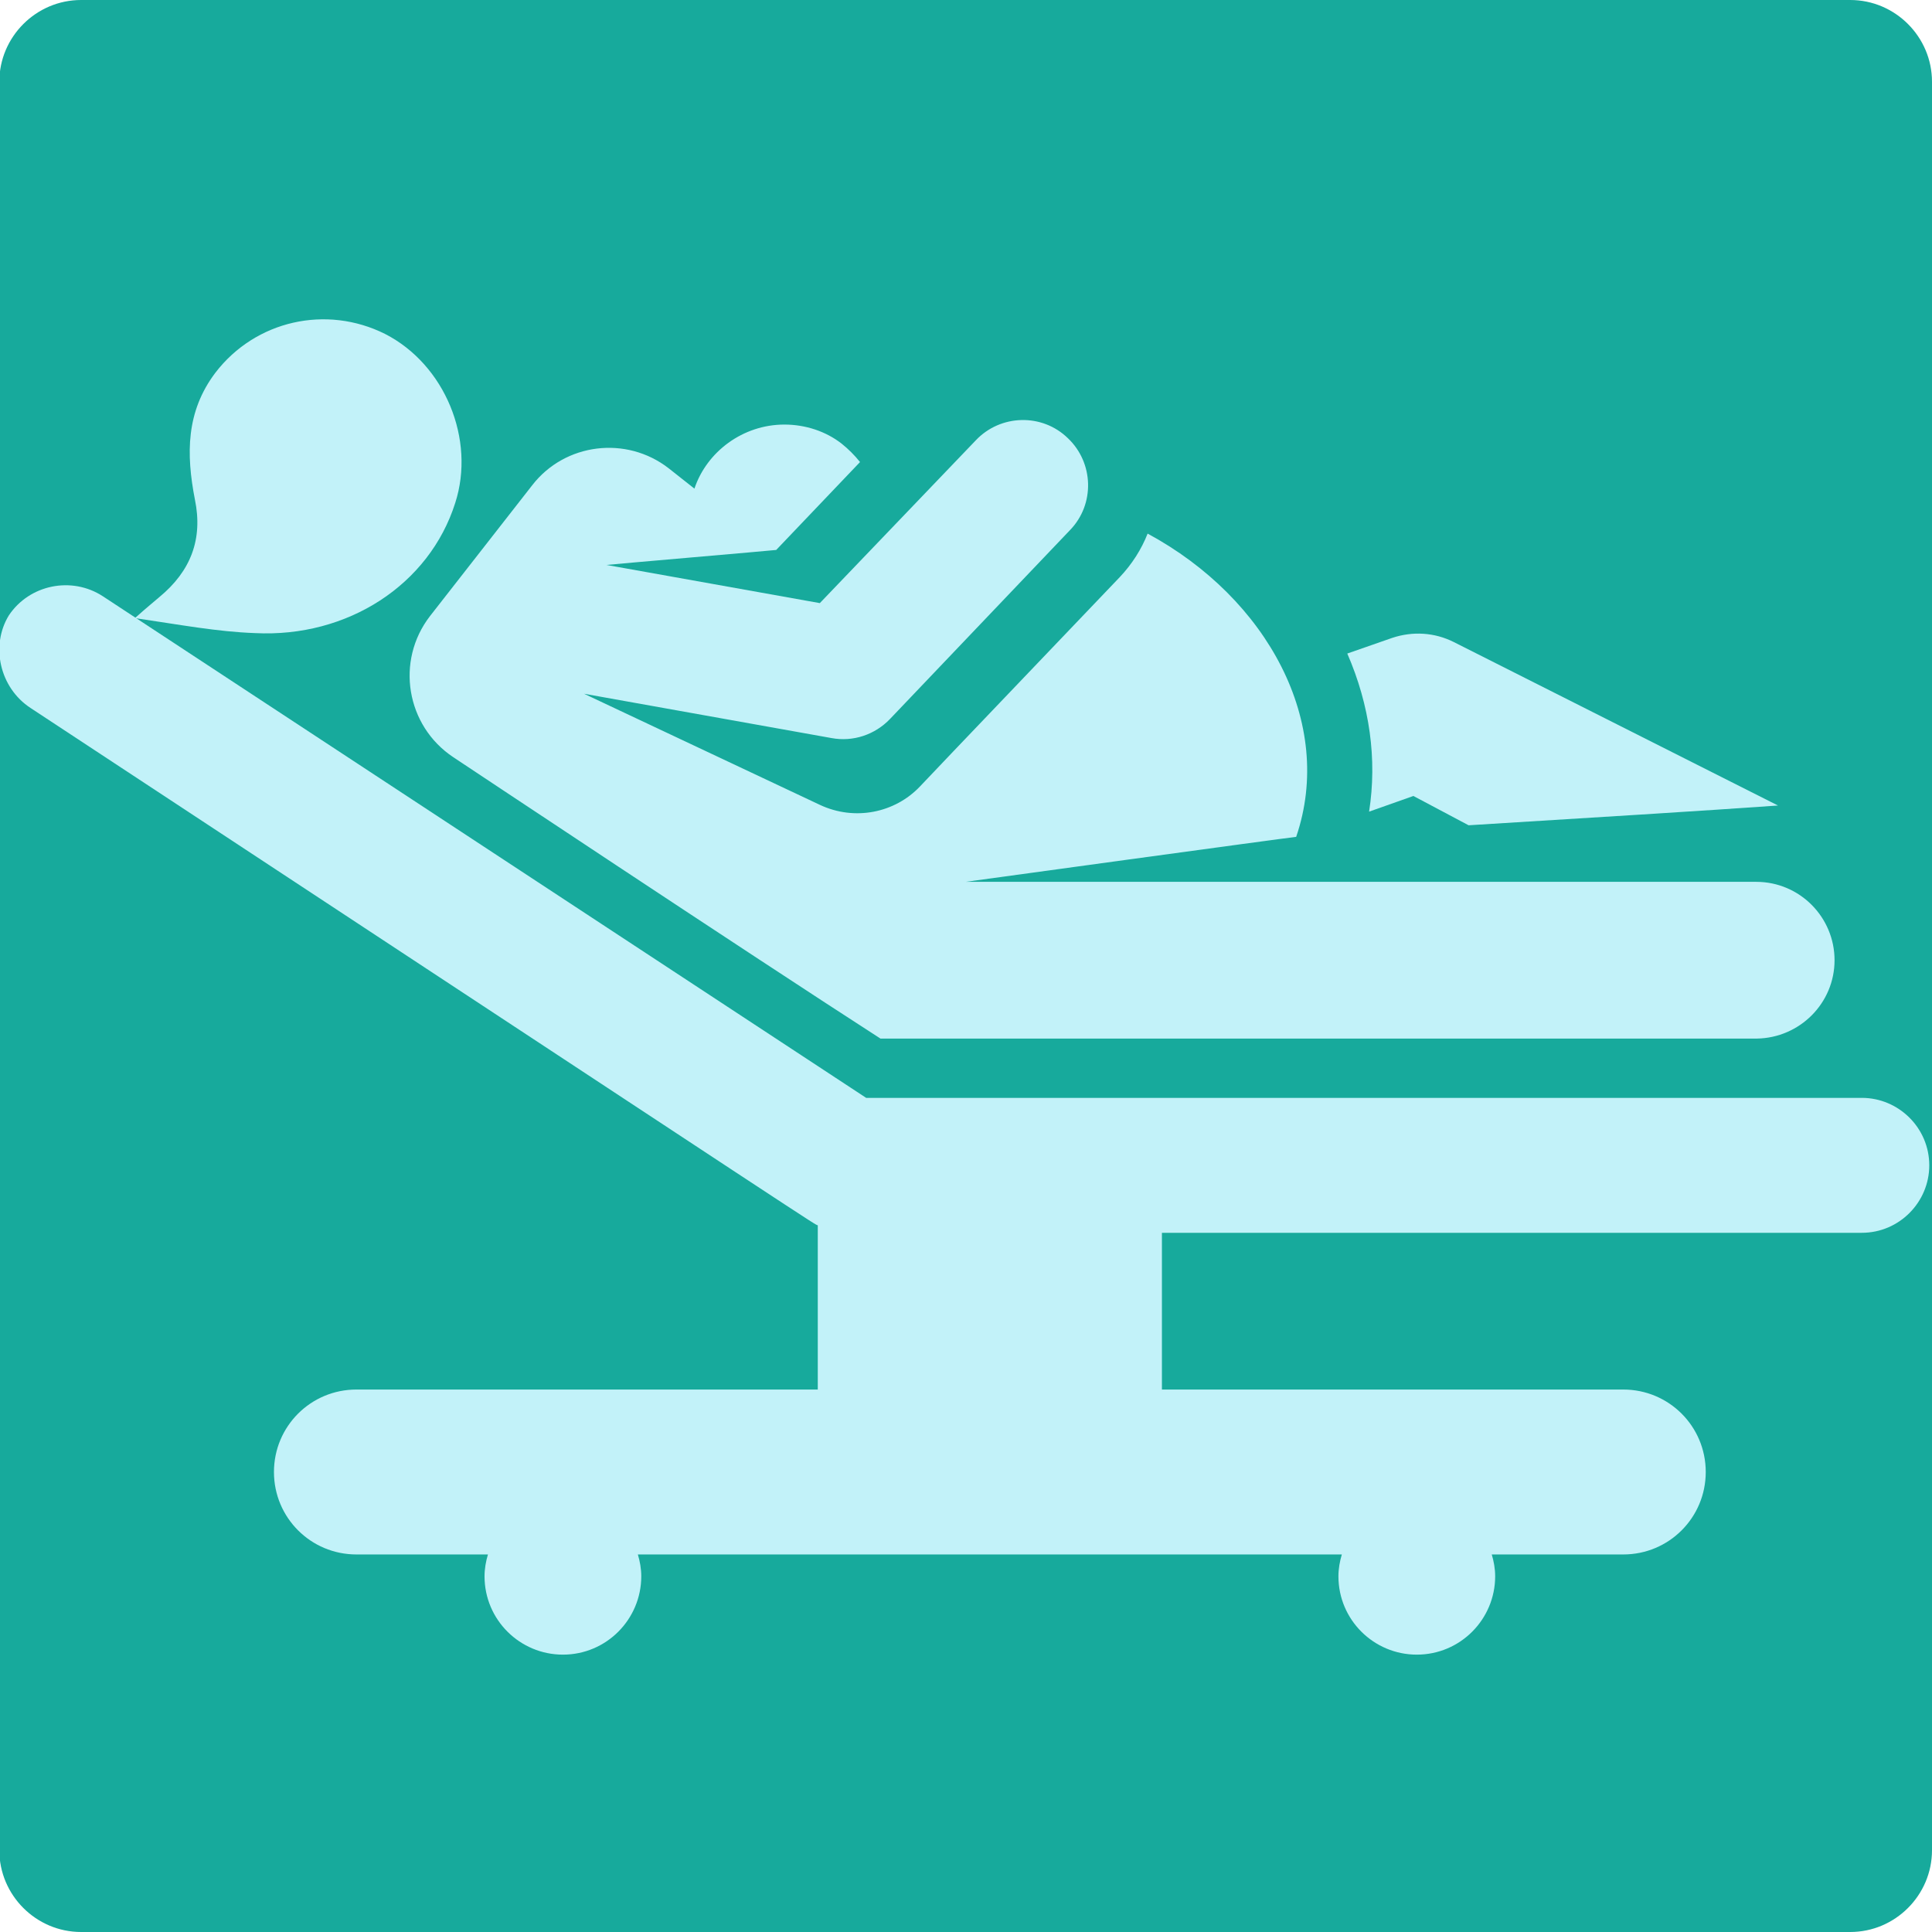
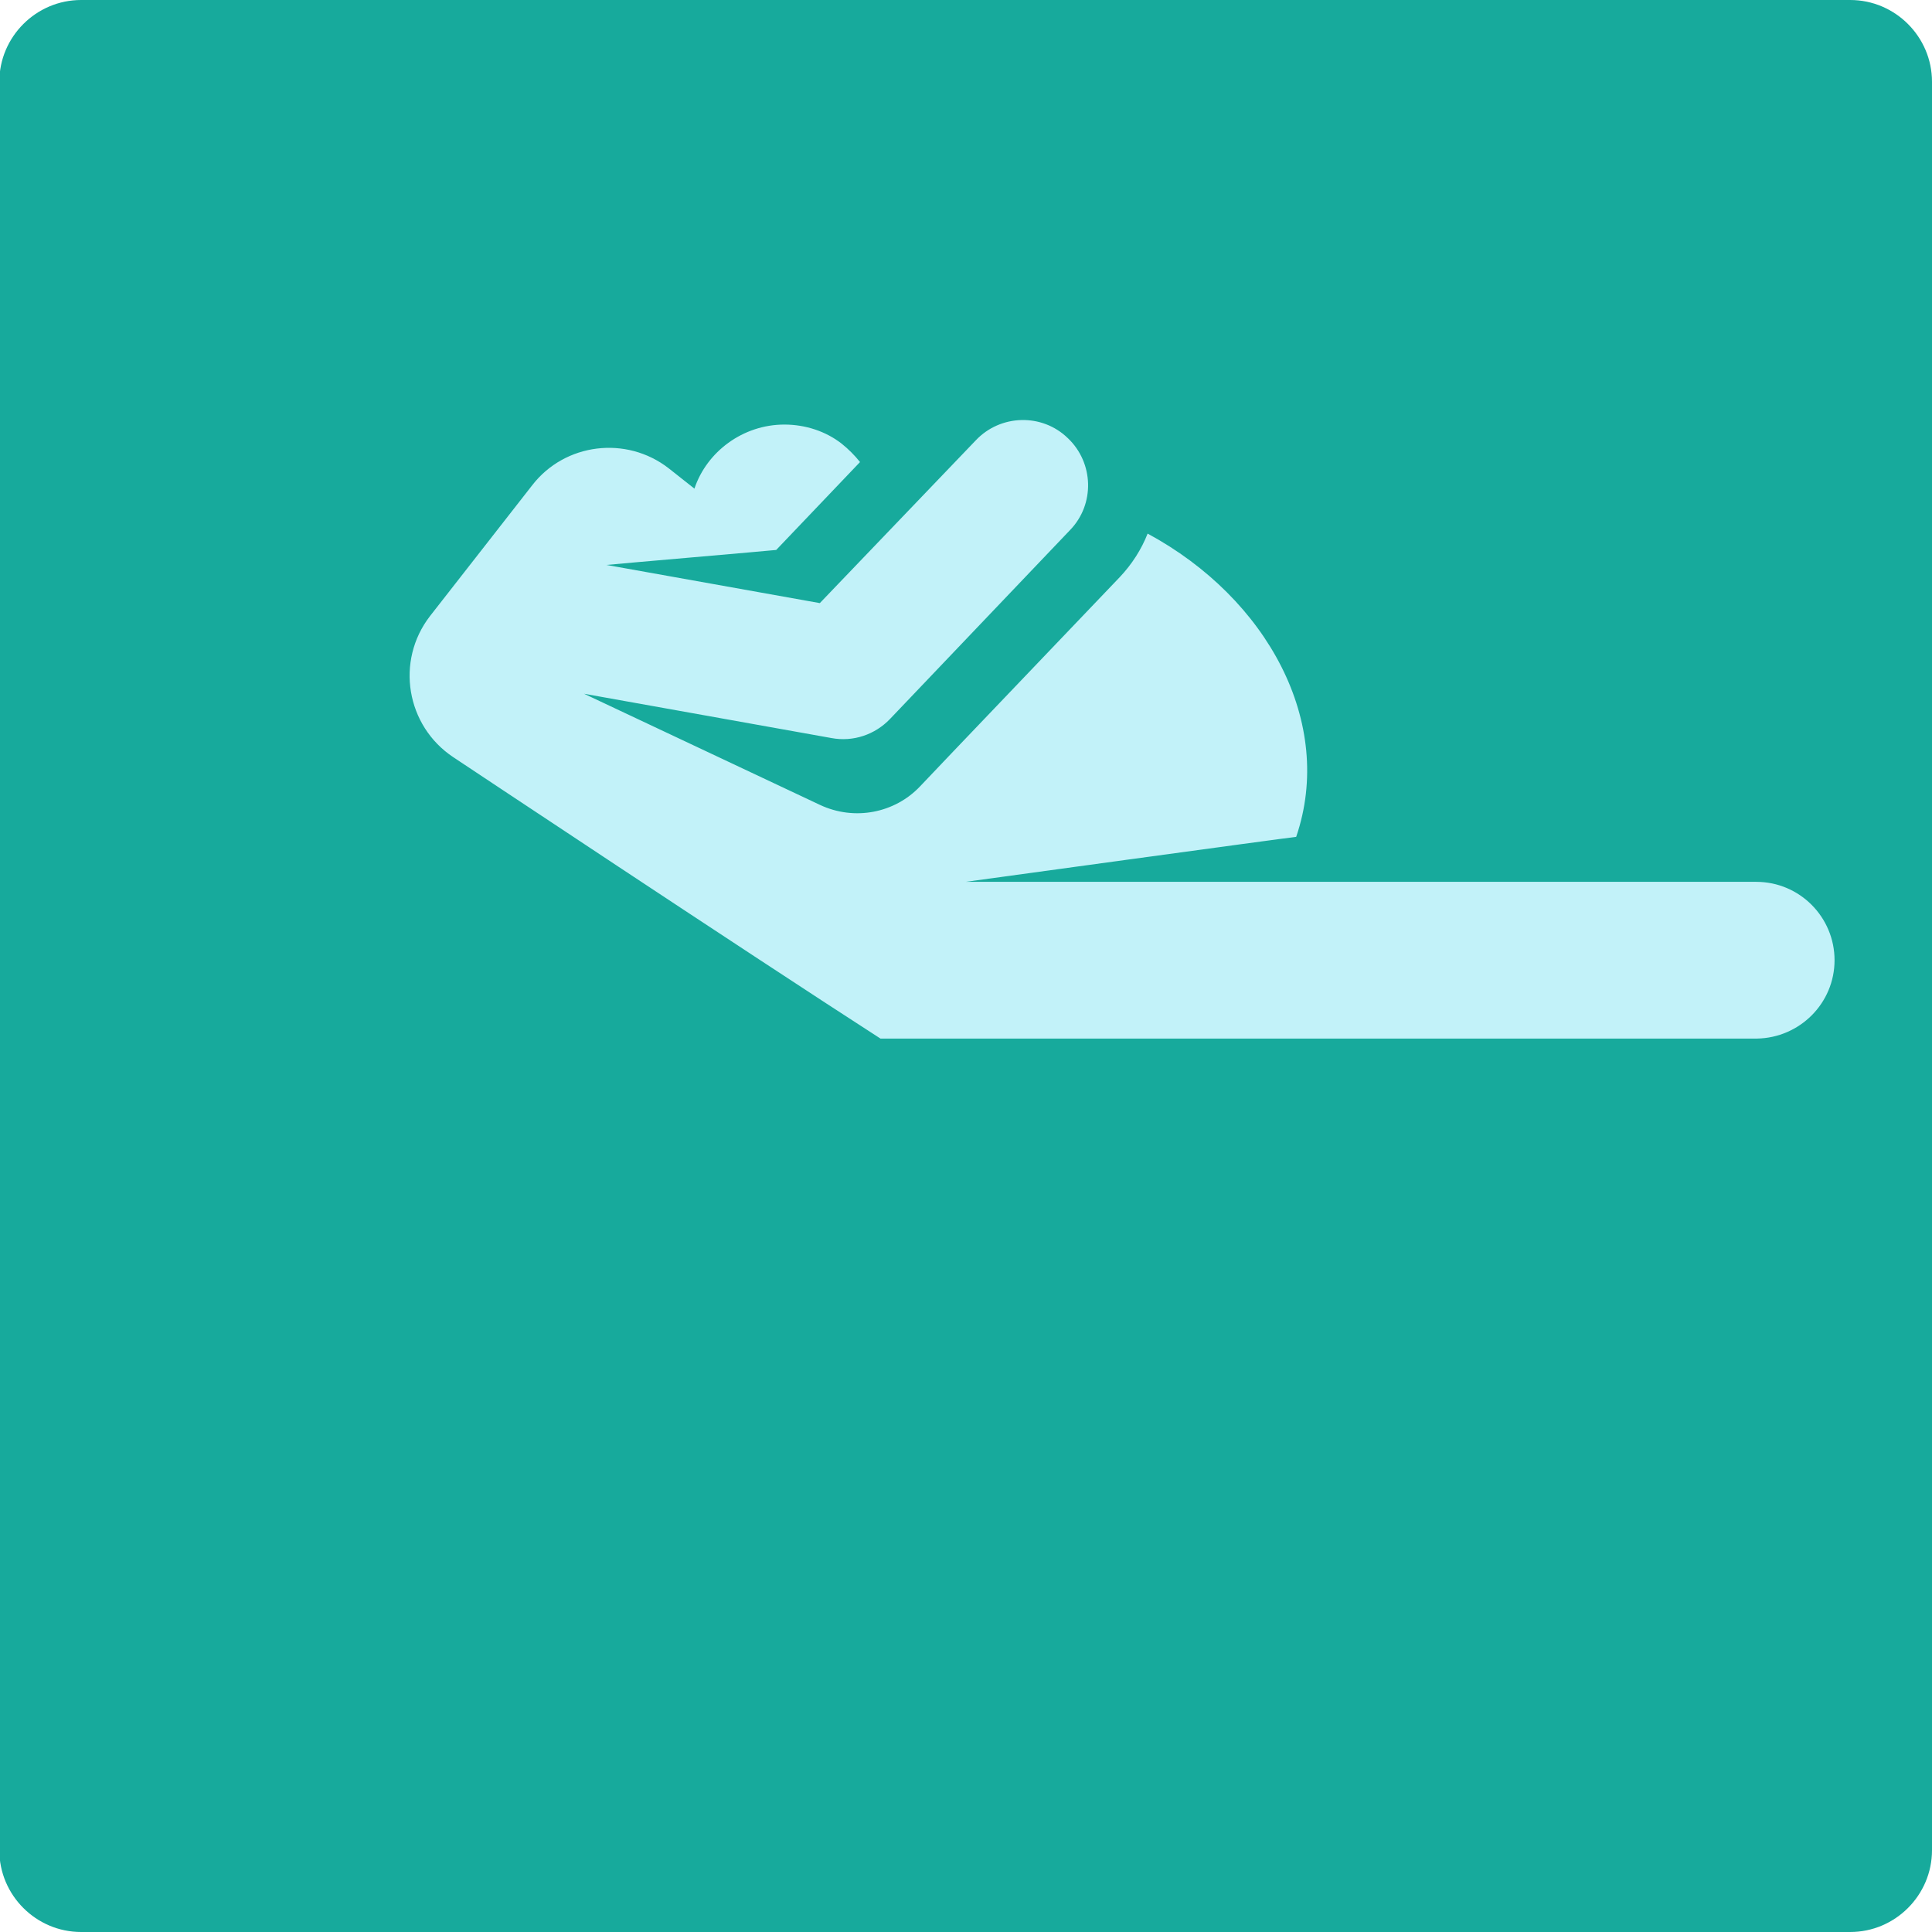
<svg xmlns="http://www.w3.org/2000/svg" version="1.1" id="Layer_1" x="0px" y="0px" viewBox="0 0 283.5 283.5" enable-background="new 0 0 283.5 283.5" xml:space="preserve">
  <path fill="#17AA9C" d="M271.5,283.5H11.9c-6.6,0-12-5.4-12-12V12c0-6.6,5.4-12,12-12h259.6c6.6,0,12,5.4,12,12v259.5  C283.5,278.1,278.1,283.5,271.5,283.5z" />
  <g>
    <g>
      <g>
-         <path fill="#C2F2F9" d="M215.5,121.1c16.2-1,35.7-2.2,45.4-2.9l-47.6-24c-2.8-1.4-6-1.6-9-0.6l-6.6,2.3     c3.3,7.6,4.4,15.5,3.2,23.2l6.5-2.3L215.5,121.1z" />
        <path fill="#C2F2F9" d="M269.2,140.9c0-6.3-5.1-11.5-11.5-11.5h-116c0,0,46.6-6.4,48.5-6.6c5.7-16.7-4.2-35-21.8-44.5     c-0.9,2.3-2.3,4.5-4.1,6.4c-30.2,31.6-25.3,26.5-29.3,30.7c-3.7,3.9-9.6,5.1-14.7,2.7l-34.6-16.3l36.3,6.5     c3.2,0.6,6.4-0.5,8.6-2.8L157,77.8c3.7-3.8,3.5-9.9-0.3-13.5c-3.8-3.7-9.9-3.5-13.5,0.3l-22.9,23.9L89,82.9     c0.8-0.1,24.1-2.1,24.9-2.2l12.3-12.9c-0.8-1-1.7-1.9-2.7-2.7c-2.3-1.8-5.3-2.8-8.4-2.8c-6.1,0-11.4,4-13.2,9.4l-3.8-3     c-6.2-4.8-15.2-3.7-20,2.5l-15,19.2c-5.1,6.6-3.5,16.1,3.4,20.7c0,0,43.6,29,62.7,41.3h128.6     C264.1,152.3,269.2,147.2,269.2,140.9z" />
-         <path fill="#C2F2F9" d="M4.5,103.9c121.5,80,114.6,75.5,115.5,75.9v24.1H52.3c-6.7,0-12.1,5.4-12.1,12.1s5.4,12.1,12.1,12.1h19.3     c-0.3,1-0.5,2.1-0.5,3.2c0,6.4,5.2,11.5,11.5,11.5c6.4,0,11.5-5.2,11.5-11.5c0-1.1-0.2-2.2-0.5-3.2h103.3c-0.3,1-0.5,2.1-0.5,3.2     c0,6.4,5.2,11.5,11.5,11.5c6.4,0,11.5-5.2,11.5-11.5c0-1.1-0.2-2.2-0.5-3.2h19.3c6.7,0,12.1-5.4,12.1-12.1s-5.4-12.1-12.1-12.1     h-67.7v-23h102.7c5.5,0,9.9-4.5,9.9-9.9c0-5.5-4.5-9.9-9.9-9.9c-6.1,0-140.2,0-146.1,0l-112-73.6c-4.6-3-10.8-1.7-13.8,2.8     C-1.4,94.7-0.1,100.9,4.5,103.9z" />
      </g>
    </g>
  </g>
-   <path fill="#C2F2F9" d="M19.8,90.7c1.9-1.7,2.8-2.4,3.6-3.1c4.6-3.8,6.4-8.5,5.2-14.3c-1.3-6.7-1.3-12.9,3-18.6  c5.9-7.7,16.3-10,24.9-5.7c8.8,4.5,13.3,15.5,10.3,24.8C63,85.8,51,93.6,37.4,92.9C31.9,92.7,26.6,91.7,19.8,90.7z" />
</svg>